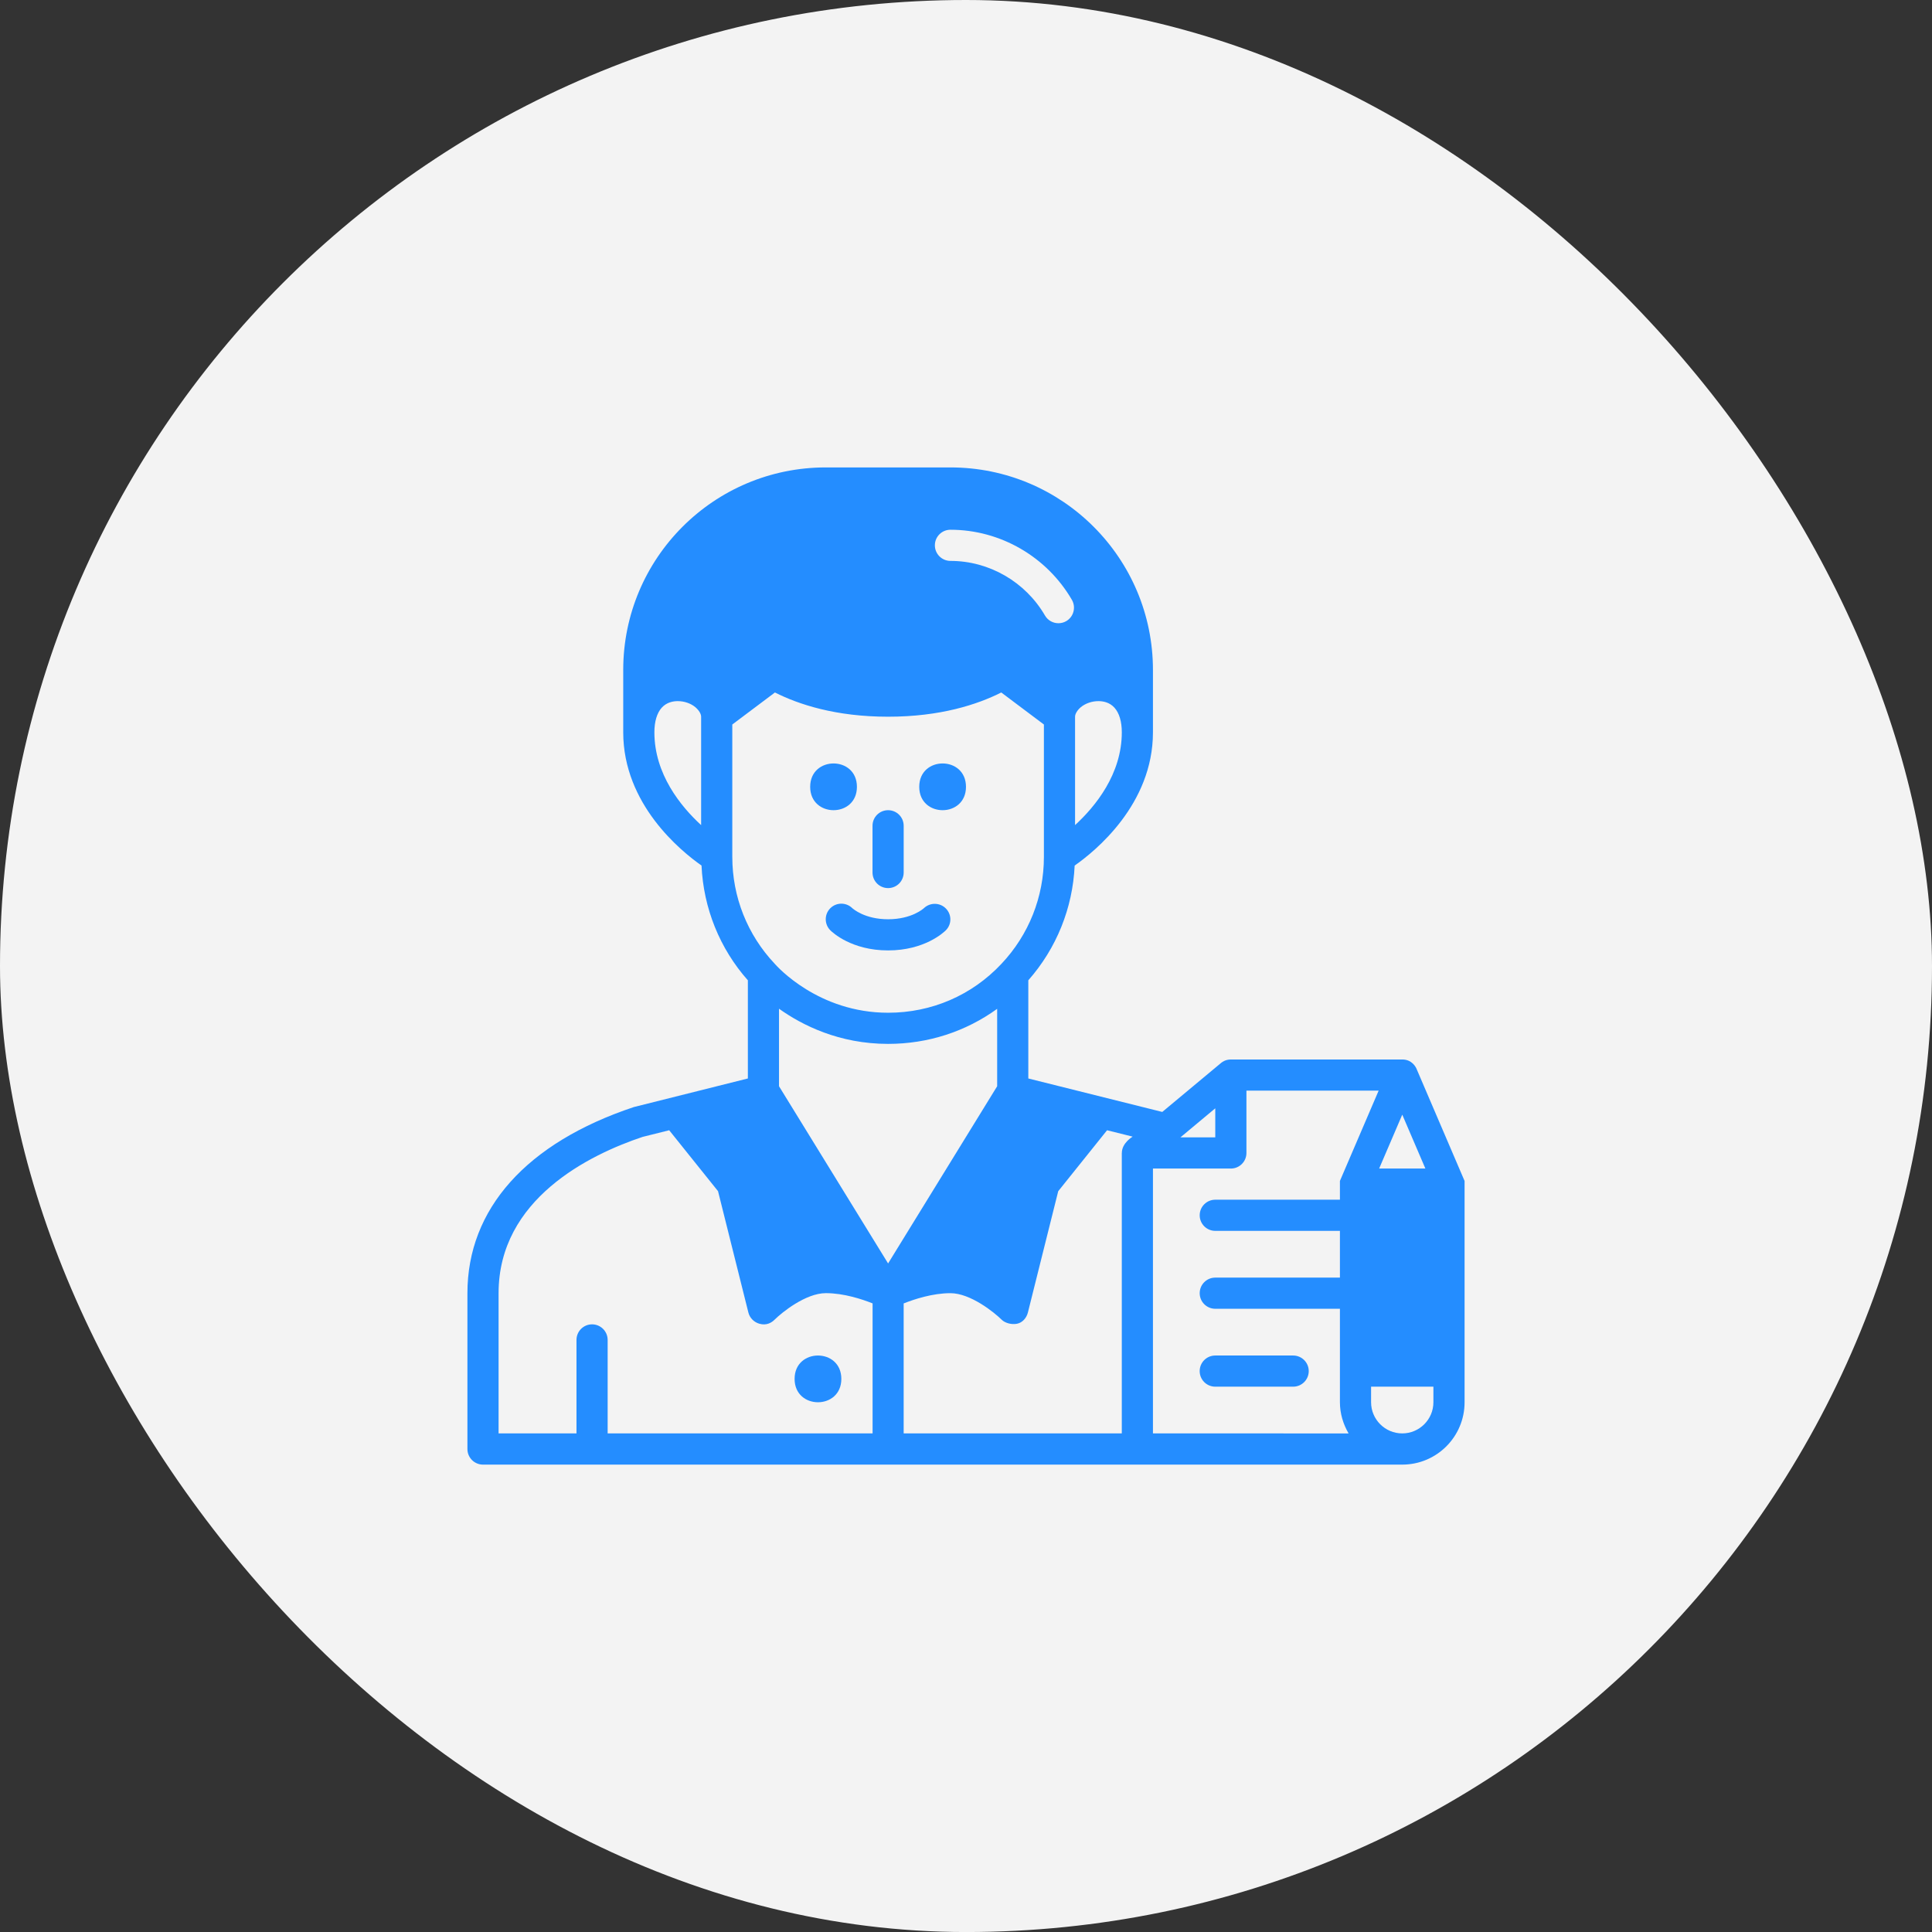
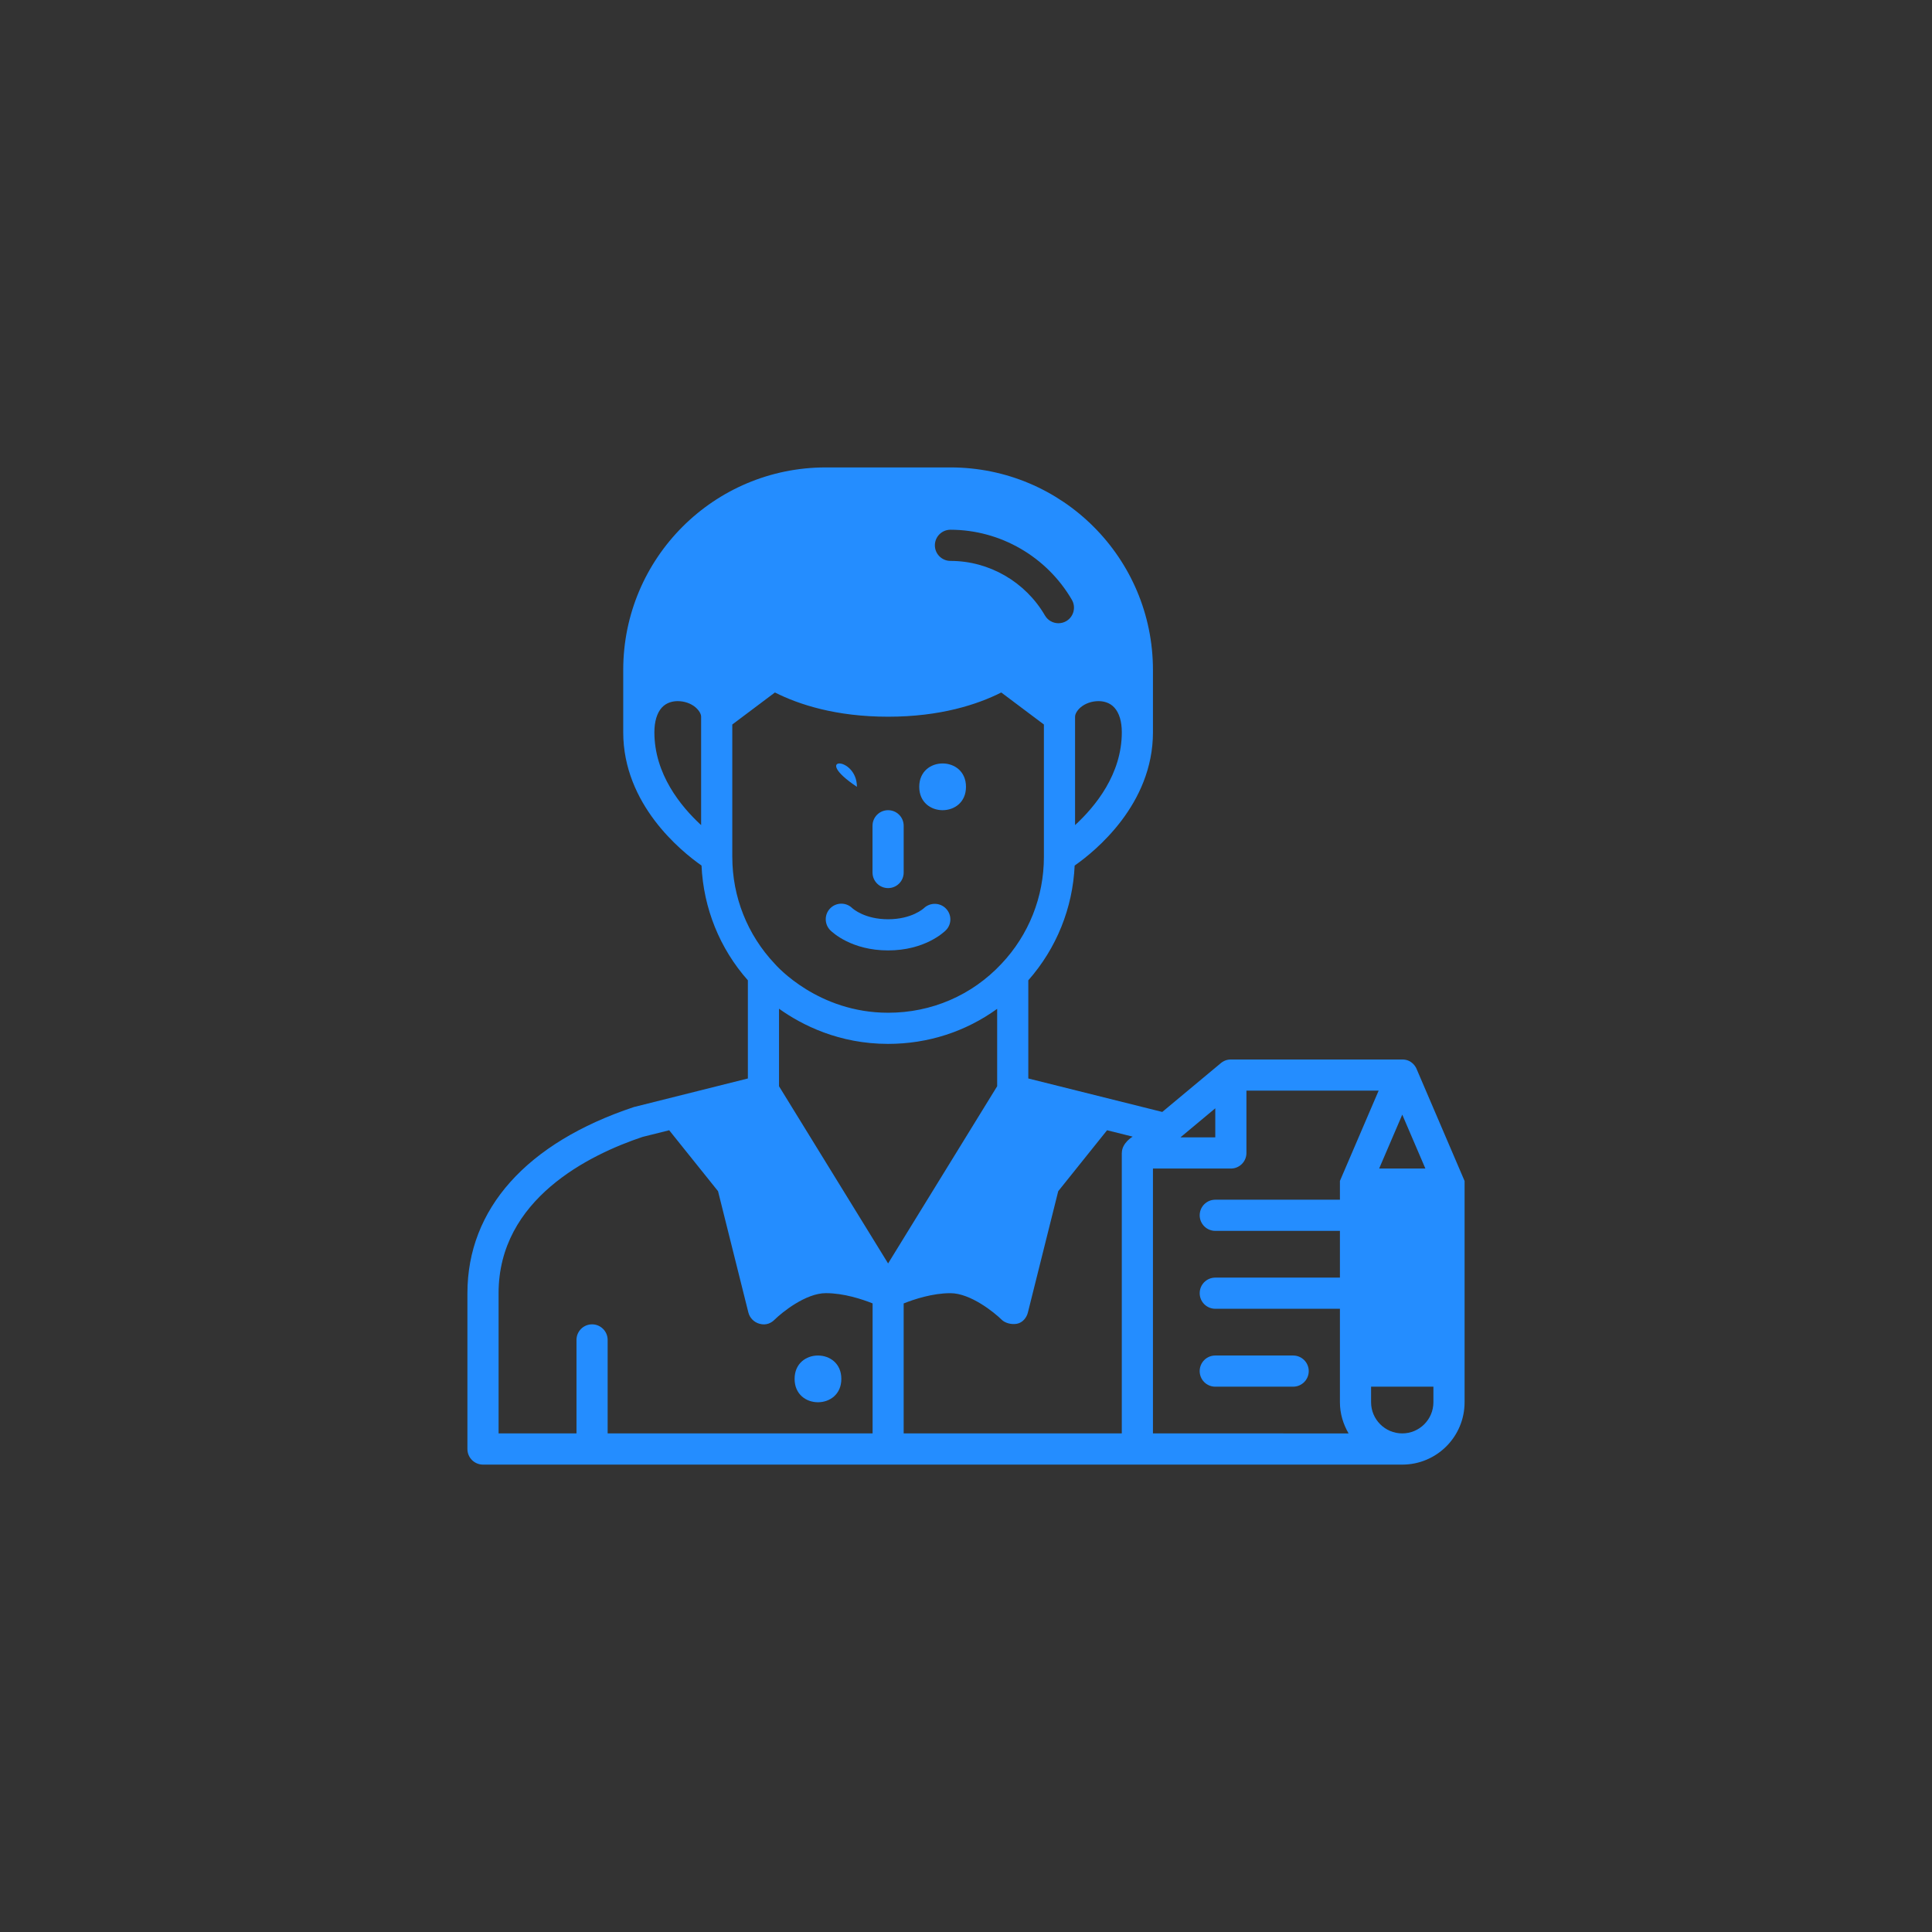
<svg xmlns="http://www.w3.org/2000/svg" width="124" height="124" viewBox="0 0 124 124" fill="none">
  <rect x="0" y="0" width="124" height="124" fill="#333333" stroke="none" />
-   <rect width="124" height="124.002" rx="62" fill="#F3F3F3" />
  <path d="M61.999 50.5C61.999 52.5 58.999 52.5 58.999 50.5C58.999 48.5 61.999 48.5 61.999 50.5Z" fill="#248DFF" />
-   <path d="M54.999 50.5C54.999 52.5 51.999 52.5 51.999 50.5C51.999 48.5 54.999 48.5 54.999 50.5Z" fill="#248DFF" />
+   <path d="M54.999 50.5C51.999 48.5 54.999 48.5 54.999 50.5Z" fill="#248DFF" />
  <path d="M82.998 87H77.998C77.445 87 76.998 87.448 76.998 88C76.998 88.552 77.445 89 77.998 89H82.998C83.55 89 83.998 88.552 83.998 88C83.998 87.448 83.55 87 82.998 87Z" fill="#248DFF" />
  <path d="M57 57C57.553 57 58 56.553 58 56V53C58 52.447 57.553 52 57 52C56.447 52 56 52.447 56 53V56C56 56.553 56.447 57 57 57Z" fill="#248DFF" />
  <path d="M59.304 58.283C59.274 58.313 58.519 59 56.999 59C55.502 59 54.749 58.33 54.697 58.283C54.306 57.903 53.679 57.905 53.291 58.293C52.901 58.683 52.901 59.315 53.291 59.708C53.424 59.84 54.651 61 56.999 61C59.346 61 60.574 59.84 60.706 59.708C61.092 59.323 61.092 58.703 60.712 58.313C60.331 57.92 59.702 57.91 59.304 58.283Z" fill="#248DFF" />
  <path d="M90.92 68.605C90.875 68.5 90.635 68 90 68H78.999C78.629 68 78.407 68.192 78.359 68.232L74.597 71.367L65.999 69.219V62.919C67.809 60.864 68.849 58.285 68.974 55.554C70.292 54.632 73.999 51.627 73.999 47.002V43.002C73.999 35.819 68.179 30 60.999 30H53C45.819 30 40 35.82 40 43V47C40 51.625 43.708 54.63 45.025 55.552C45.15 58.297 46.197 60.884 48 62.919V69.219L40.685 71.052C33.794 73.347 30 77.592 30 83.002V93.002C30 93.555 30.448 94.002 31 94.002H90C92.21 94.002 94 92.212 94 90.002V75.797L90.92 68.608L90.92 68.605ZM69 46C69 45.815 69.145 45.58 69.365 45.392C69.667 45.142 70.082 45 70.5 45C70.795 45 71.215 45.072 71.527 45.42C71.837 45.765 72 46.31 72 47C72 49.68 70.312 51.75 69 52.957L69 46ZM45 52.957C43.687 51.75 42 49.68 42 47C42 46.31 42.165 45.762 42.472 45.42C42.785 45.075 43.202 45 43.5 45C43.917 45 44.332 45.142 44.625 45.385C44.855 45.58 45 45.815 45 46L45 52.957ZM61 34C64.195 34 67.18 35.722 68.795 38.497C69.072 38.975 68.91 39.587 68.435 39.865C68.277 39.957 68.102 40 67.932 40C67.587 40 67.252 39.822 67.067 39.502C65.81 37.342 63.487 36 61.002 36C60.45 36 60.002 35.552 60.002 35C60.002 34.447 60.45 34 61.002 34L61 34ZM47 54.999V46.5L49.737 44.445C51.265 45.215 53.642 46 57 46C60.355 46 62.737 45.215 64.263 44.445L67 46.5V54.999C67 57.562 66.033 59.999 64.27 61.865C62.373 63.885 59.79 65 57 65C52.516 65 49.866 62.02 49.728 61.862C47.968 60 47.001 57.562 47.001 55L47 54.999ZM55.999 91.999H39V85.999C39 85.447 38.552 84.999 38 84.999C37.447 84.999 37 85.447 37 85.999V91.999H32V82.999C32 76.957 37.837 74.107 41.242 72.969L42.95 72.542L46.085 76.452L48.032 84.239C48.12 84.589 48.39 84.859 48.735 84.959C49.19 85.092 49.52 84.894 49.71 84.704C50.19 84.229 51.715 82.997 53.005 82.997C54.16 82.997 55.337 83.389 56.005 83.654V91.997L55.999 91.999ZM49.999 69.717V64.742C51.482 65.799 53.855 66.999 57 66.999C59.567 66.999 61.985 66.207 64 64.749V69.717L57 81.091L49.999 69.717ZM71.999 73.999V91.999H57.999V83.657C58.667 83.392 59.844 82.999 60.999 82.999C62.289 82.999 63.814 84.232 64.294 84.707C64.484 84.894 64.884 85.034 65.269 84.962C65.622 84.894 65.884 84.592 65.972 84.242L67.919 76.454L71.054 72.542L72.697 72.952C72.697 72.952 72.002 73.352 72.002 73.999L71.999 73.999ZM89.999 71.537L91.484 74.999H88.517L90.002 71.537H89.999ZM77.999 71.134V72.999H75.762L77.999 71.134ZM73.999 91.999V75H78.999C79.552 75 79.999 74.552 79.999 74V70H88.484L85.999 75.795V77H77.999C77.447 77 76.999 77.447 76.999 78C76.999 78.552 77.447 79 77.999 79H85.999V82H77.999C77.447 82 76.999 82.447 76.999 83C76.999 83.552 77.447 84 77.999 84H85.999V90C85.999 90.732 86.212 91.41 86.555 92L73.999 91.999ZM91.999 89.999C91.999 91.102 91.102 91.999 89.999 91.999C88.897 91.999 87.999 91.102 87.999 89.999V88.999H91.999V89.999Z" fill="#248DFF" />
  <path d="M53.999 88.5C53.999 90.5 50.999 90.5 50.999 88.5C50.999 86.5 53.999 86.5 53.999 88.5Z" fill="#248DFF" />
</svg>